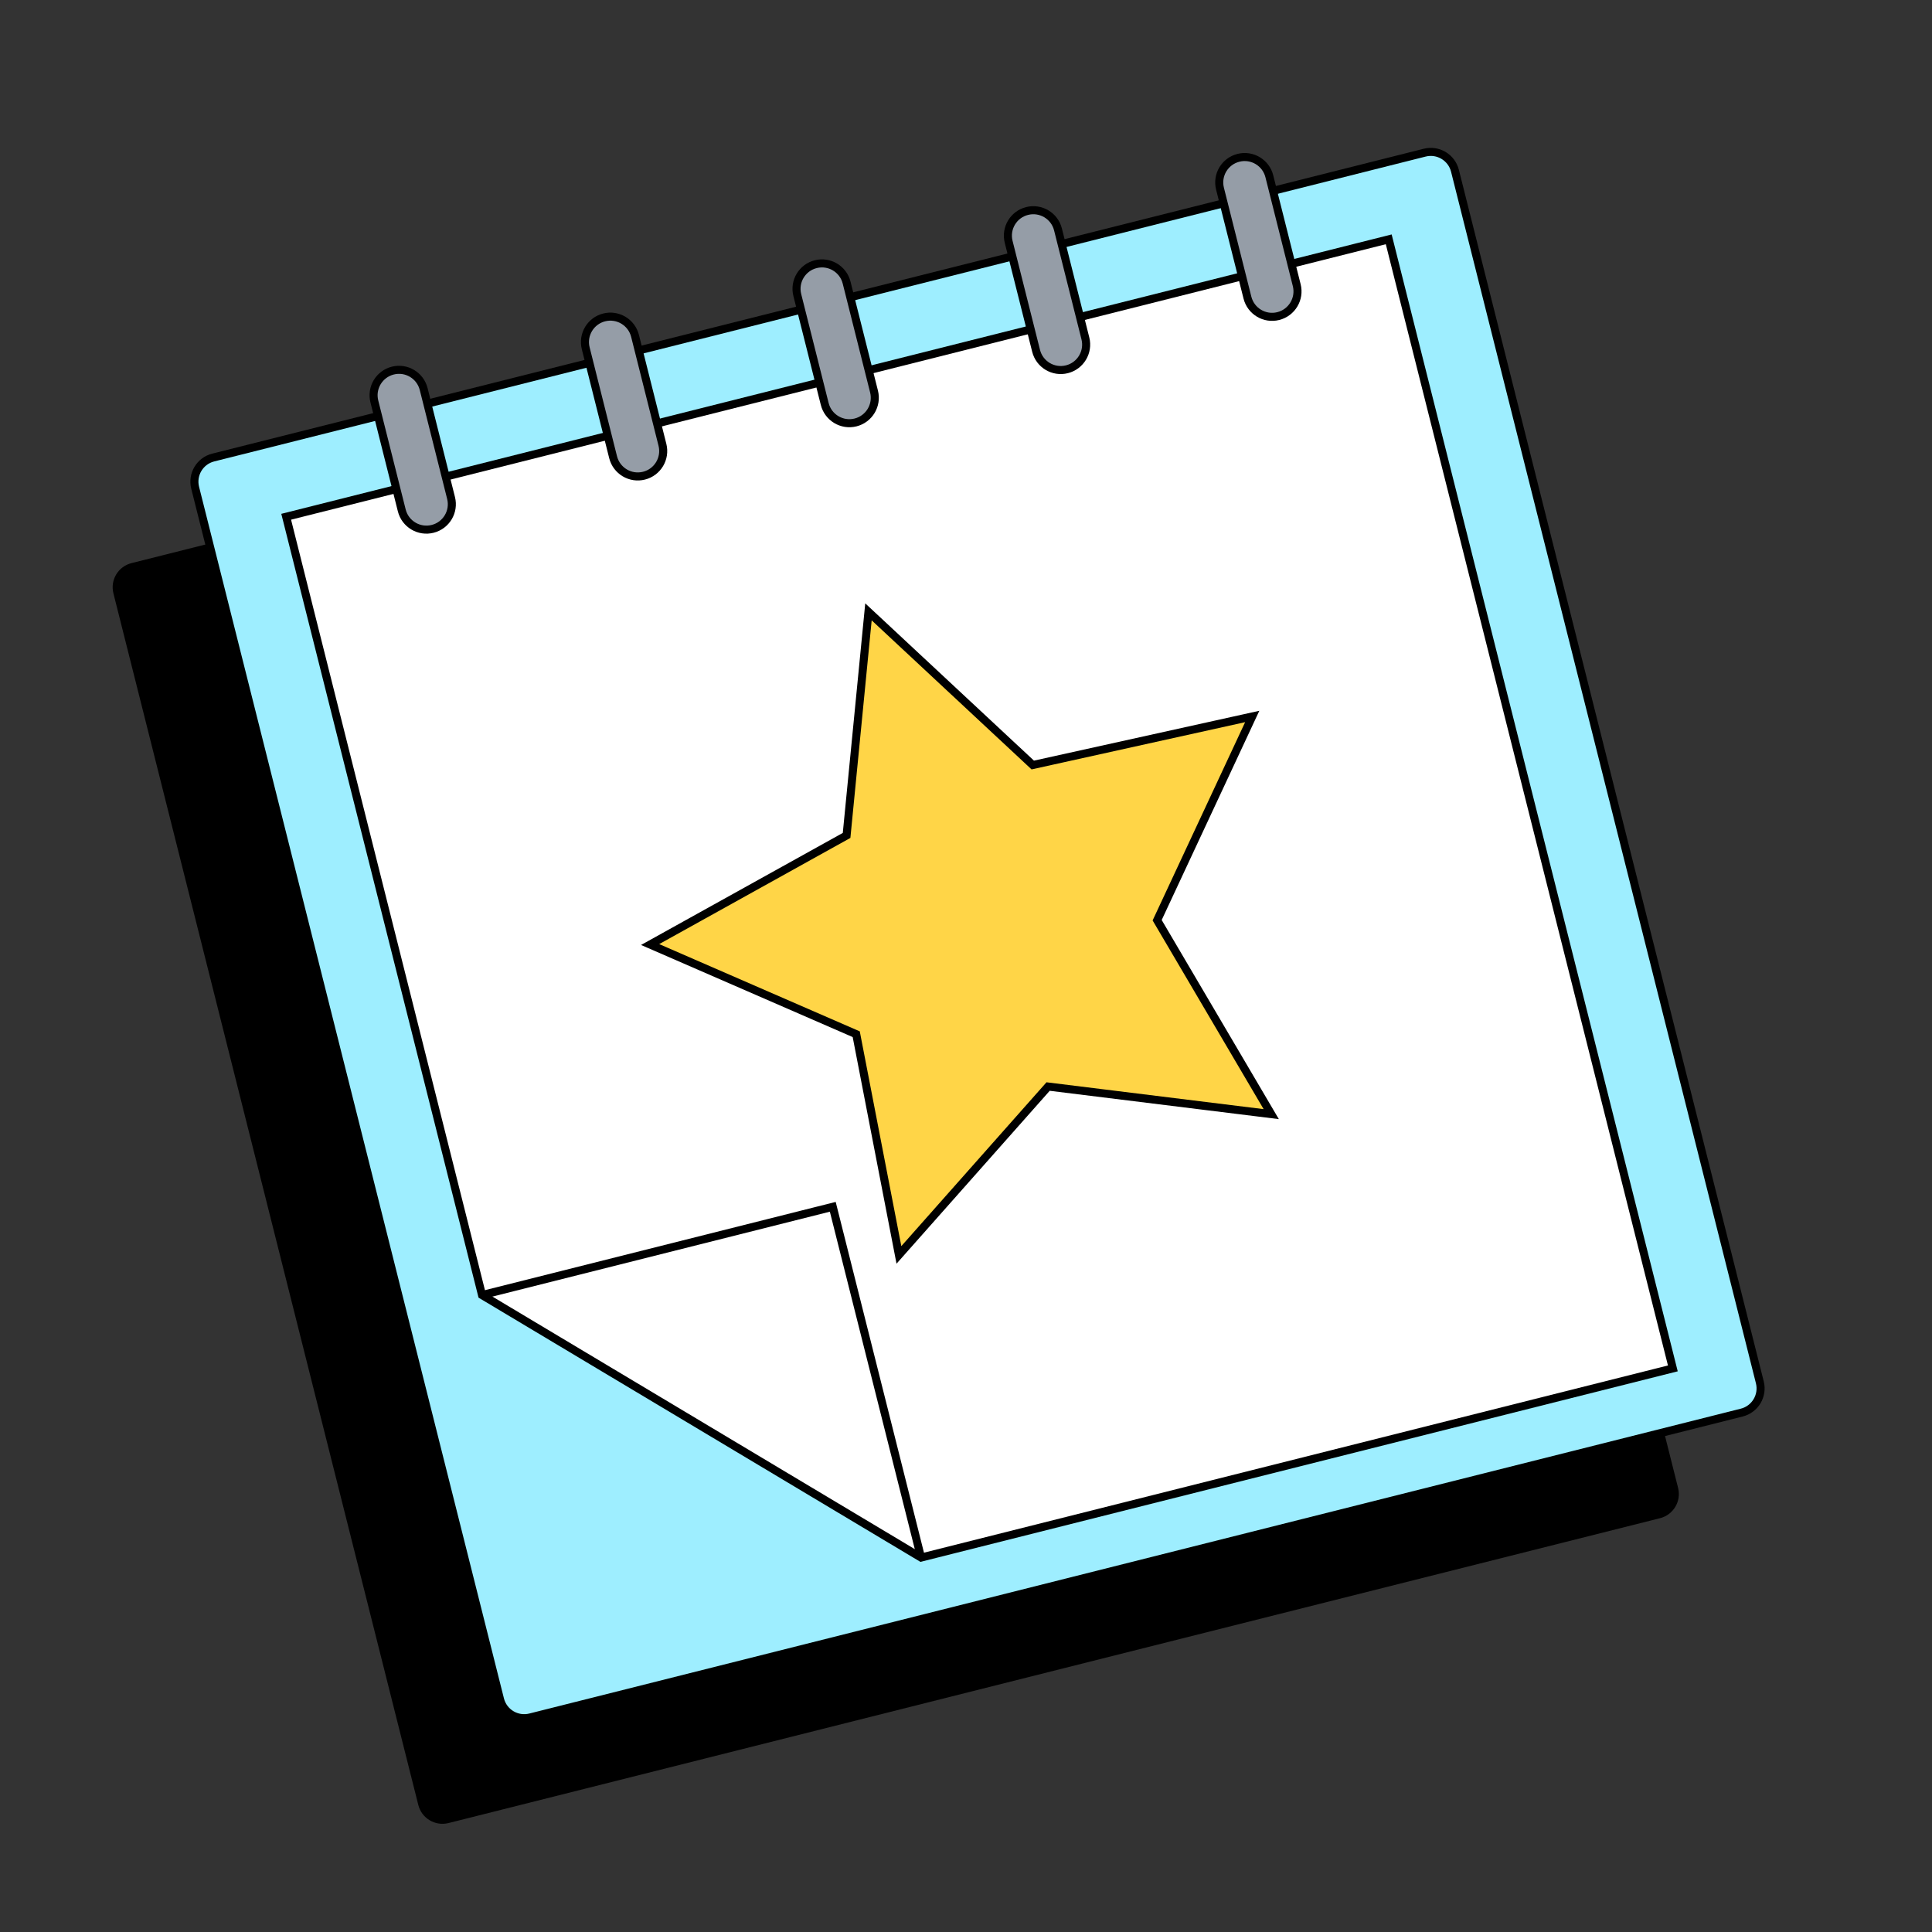
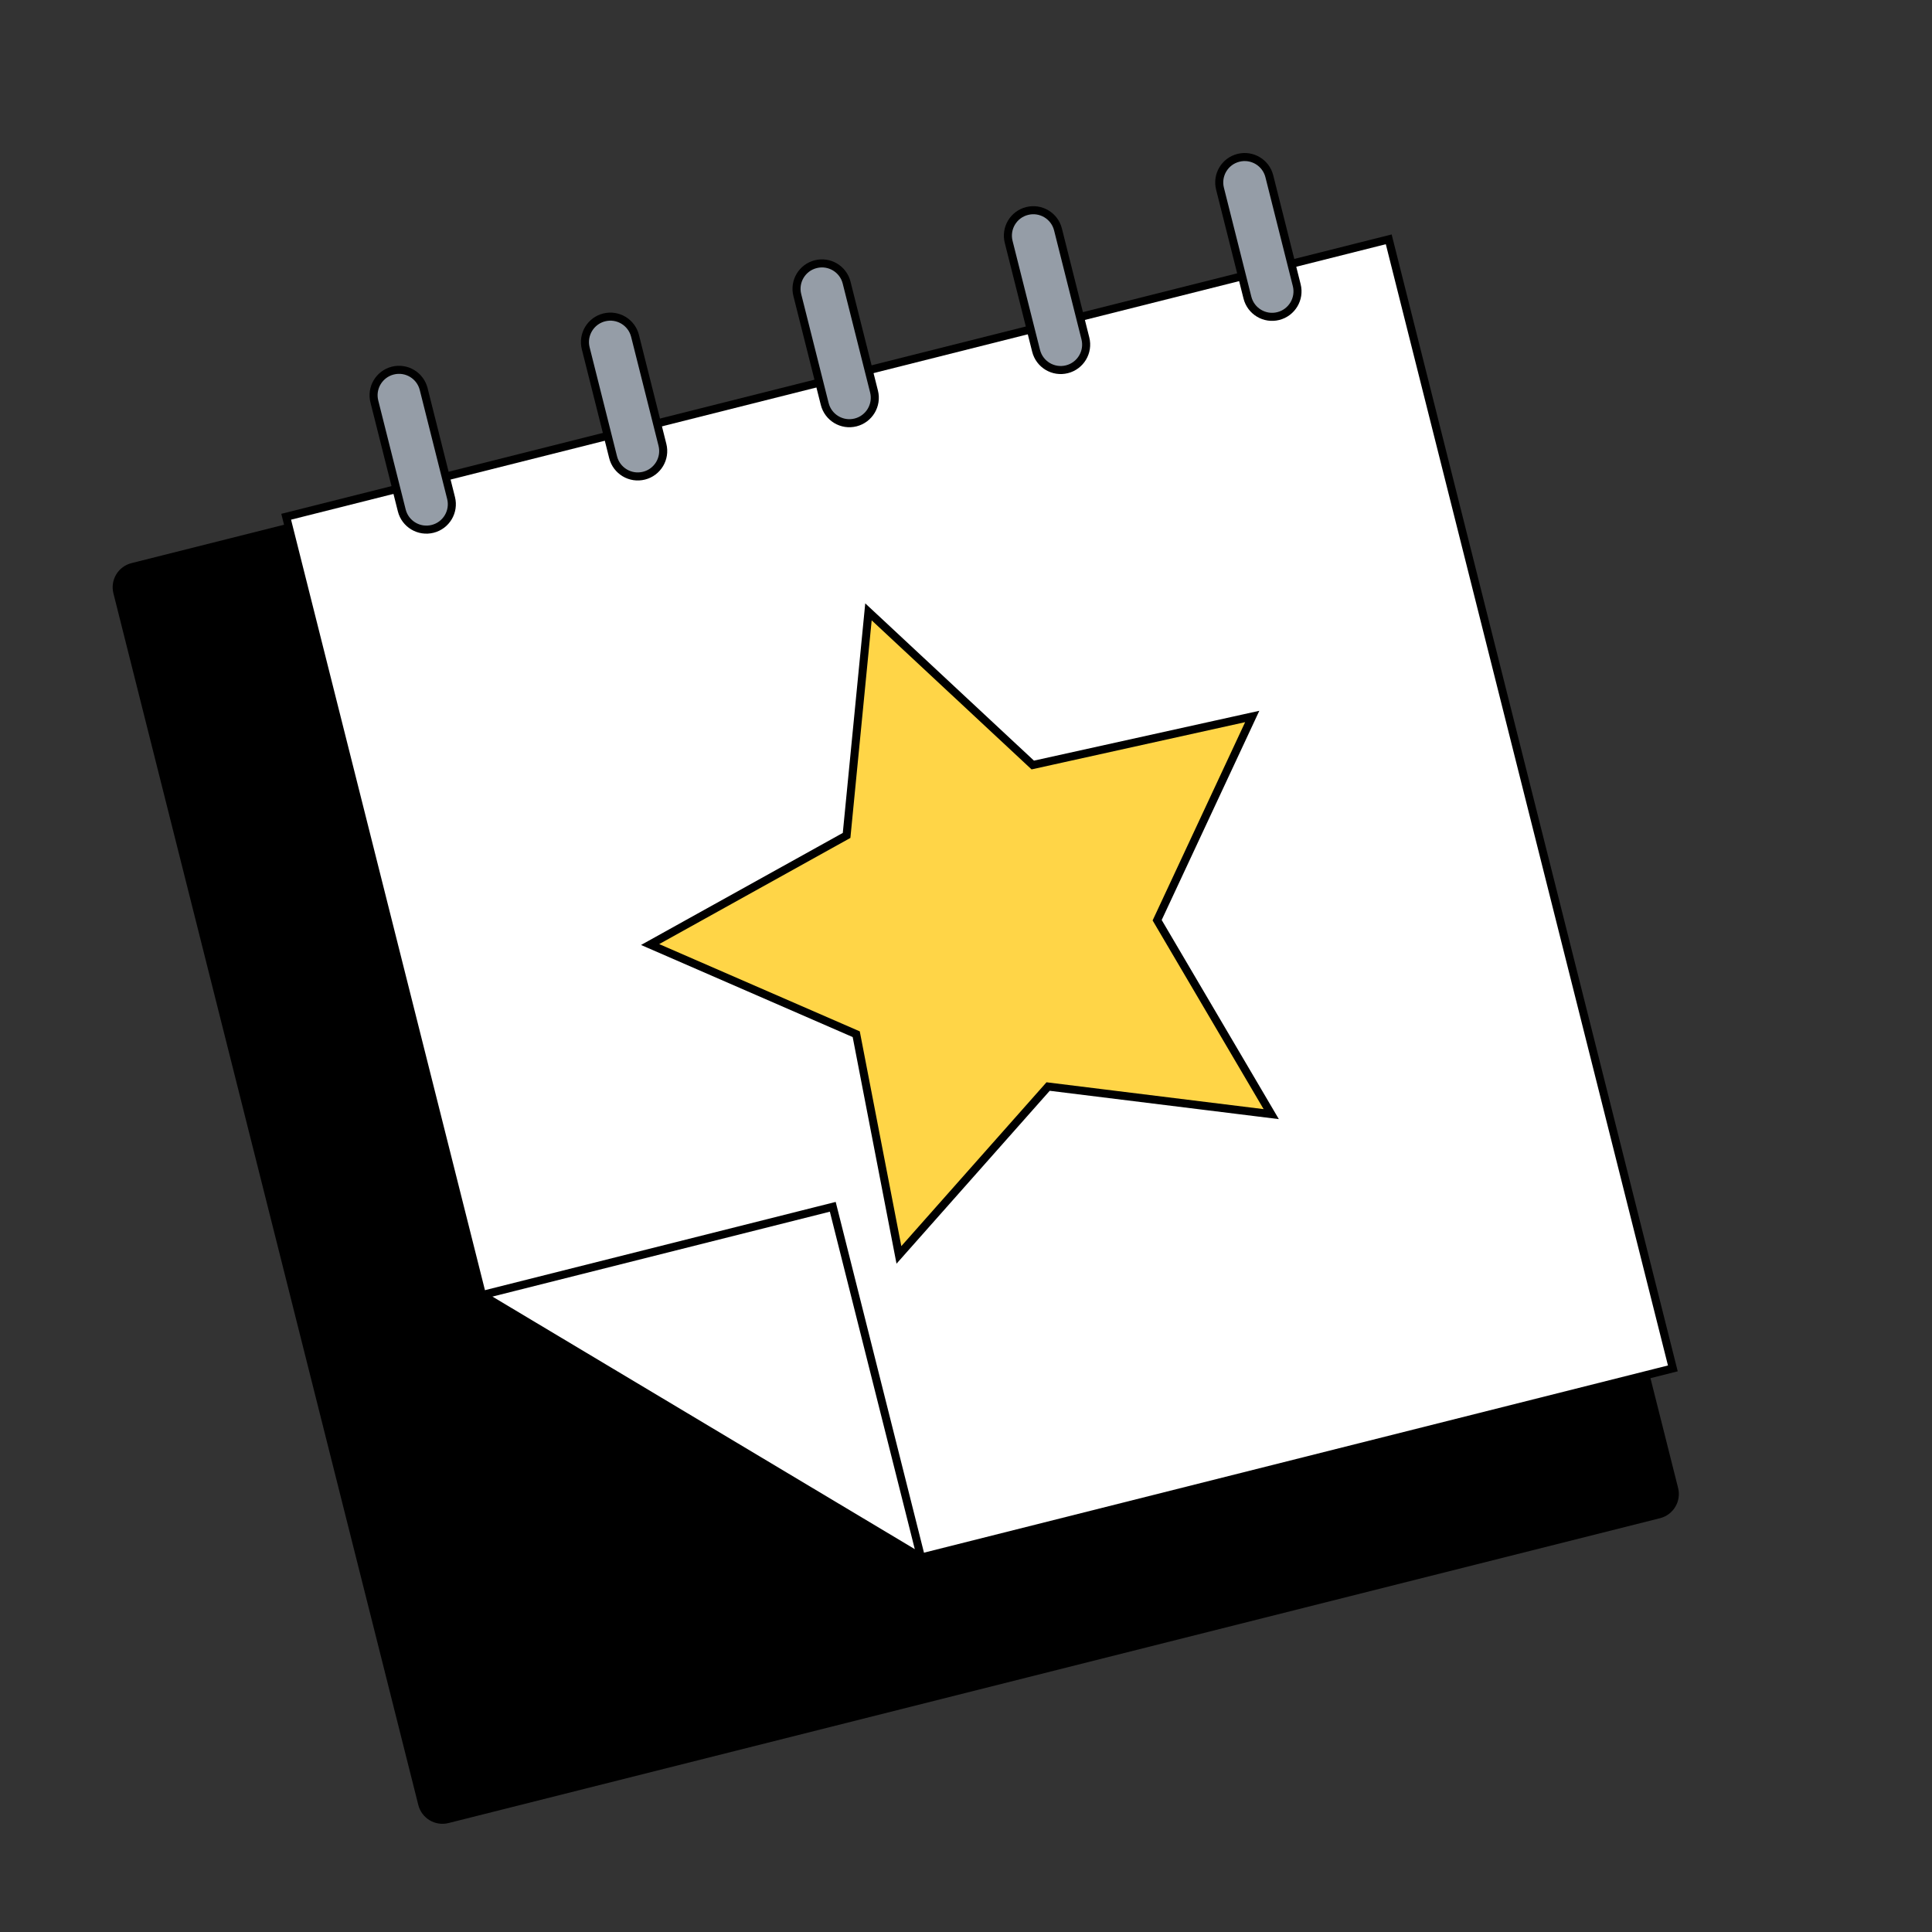
<svg xmlns="http://www.w3.org/2000/svg" width="72" height="72" viewBox="0 0 72 72" fill="none">
  <rect x="0" y="0" width="72" height="72" fill="#333333" stroke="none" />
  <path d="M50.049 9.625L4.9 20.986C4.403 21.111 4.101 21.616 4.227 22.113L15.589 67.266C15.714 67.763 16.218 68.065 16.715 67.94L61.864 56.579C62.361 56.454 62.663 55.949 62.538 55.452L51.175 10.299C51.05 9.802 50.546 9.5 50.049 9.625Z" fill="black" />
-   <path d="M53.095 5.689L7.946 17.051C7.449 17.176 7.148 17.68 7.273 18.177L18.635 63.331C18.76 63.828 19.265 64.129 19.762 64.004L64.91 52.643C65.407 52.518 65.709 52.014 65.584 51.516L54.222 6.363C54.096 5.866 53.592 5.564 53.095 5.689Z" fill="#9EEEFF" stroke="black" stroke-width="0.3" stroke-miterlimit="10" />
  <path d="M17.964 48.263L34.325 58.046L62.342 50.996L51.754 8.919L10.665 19.258L17.964 48.263Z" fill="white" stroke="black" stroke-width="0.3" stroke-miterlimit="10" />
  <path d="M17.964 48.263L31.035 44.974L34.325 58.046" stroke="black" stroke-width="0.3" stroke-miterlimit="10" />
  <path d="M15.789 14.499C15.661 13.991 15.146 13.683 14.639 13.811C14.131 13.939 13.823 14.454 13.951 14.961L14.973 19.022C15.1 19.529 15.615 19.837 16.123 19.709C16.63 19.582 16.938 19.067 16.81 18.559L15.789 14.499Z" fill="#959DA7" stroke="black" stroke-width="0.3" stroke-miterlimit="10" />
  <path d="M23.666 12.517C23.538 12.009 23.023 11.701 22.515 11.829C22.008 11.957 21.7 12.472 21.828 12.979L22.849 17.04C22.977 17.547 23.492 17.855 24 17.727C24.507 17.6 24.815 17.085 24.687 16.577L23.666 12.517Z" fill="#959DA7" stroke="black" stroke-width="0.3" stroke-miterlimit="10" />
  <path d="M31.551 10.532C31.423 10.025 30.908 9.717 30.401 9.845C29.893 9.972 29.585 10.487 29.713 10.995L30.735 15.055C30.863 15.563 31.378 15.871 31.885 15.743C32.392 15.615 32.7 15.101 32.573 14.593L31.551 10.532Z" fill="#959DA7" stroke="black" stroke-width="0.3" stroke-miterlimit="10" />
  <path d="M39.428 8.55C39.3 8.043 38.785 7.735 38.278 7.863C37.77 7.99 37.462 8.505 37.59 9.013L38.612 13.073C38.739 13.581 39.254 13.889 39.762 13.761C40.269 13.633 40.577 13.118 40.449 12.611L39.428 8.55Z" fill="#959DA7" stroke="black" stroke-width="0.3" stroke-miterlimit="10" />
  <path d="M47.304 6.568C47.176 6.061 46.661 5.753 46.154 5.881C45.646 6.008 45.338 6.523 45.466 7.031L46.488 11.091C46.616 11.599 47.13 11.907 47.638 11.779C48.145 11.651 48.453 11.136 48.326 10.629L47.304 6.568Z" fill="#959DA7" stroke="black" stroke-width="0.3" stroke-miterlimit="10" />
  <path d="M32.365 22.802L38.488 28.51L46.667 26.701L43.124 34.294L47.375 41.52L39.06 40.492L33.5 46.767L31.909 38.542L24.228 35.2L31.55 31.134L32.365 22.802Z" fill="#FFD547" stroke="black" stroke-width="0.3" stroke-miterlimit="10" />
</svg>